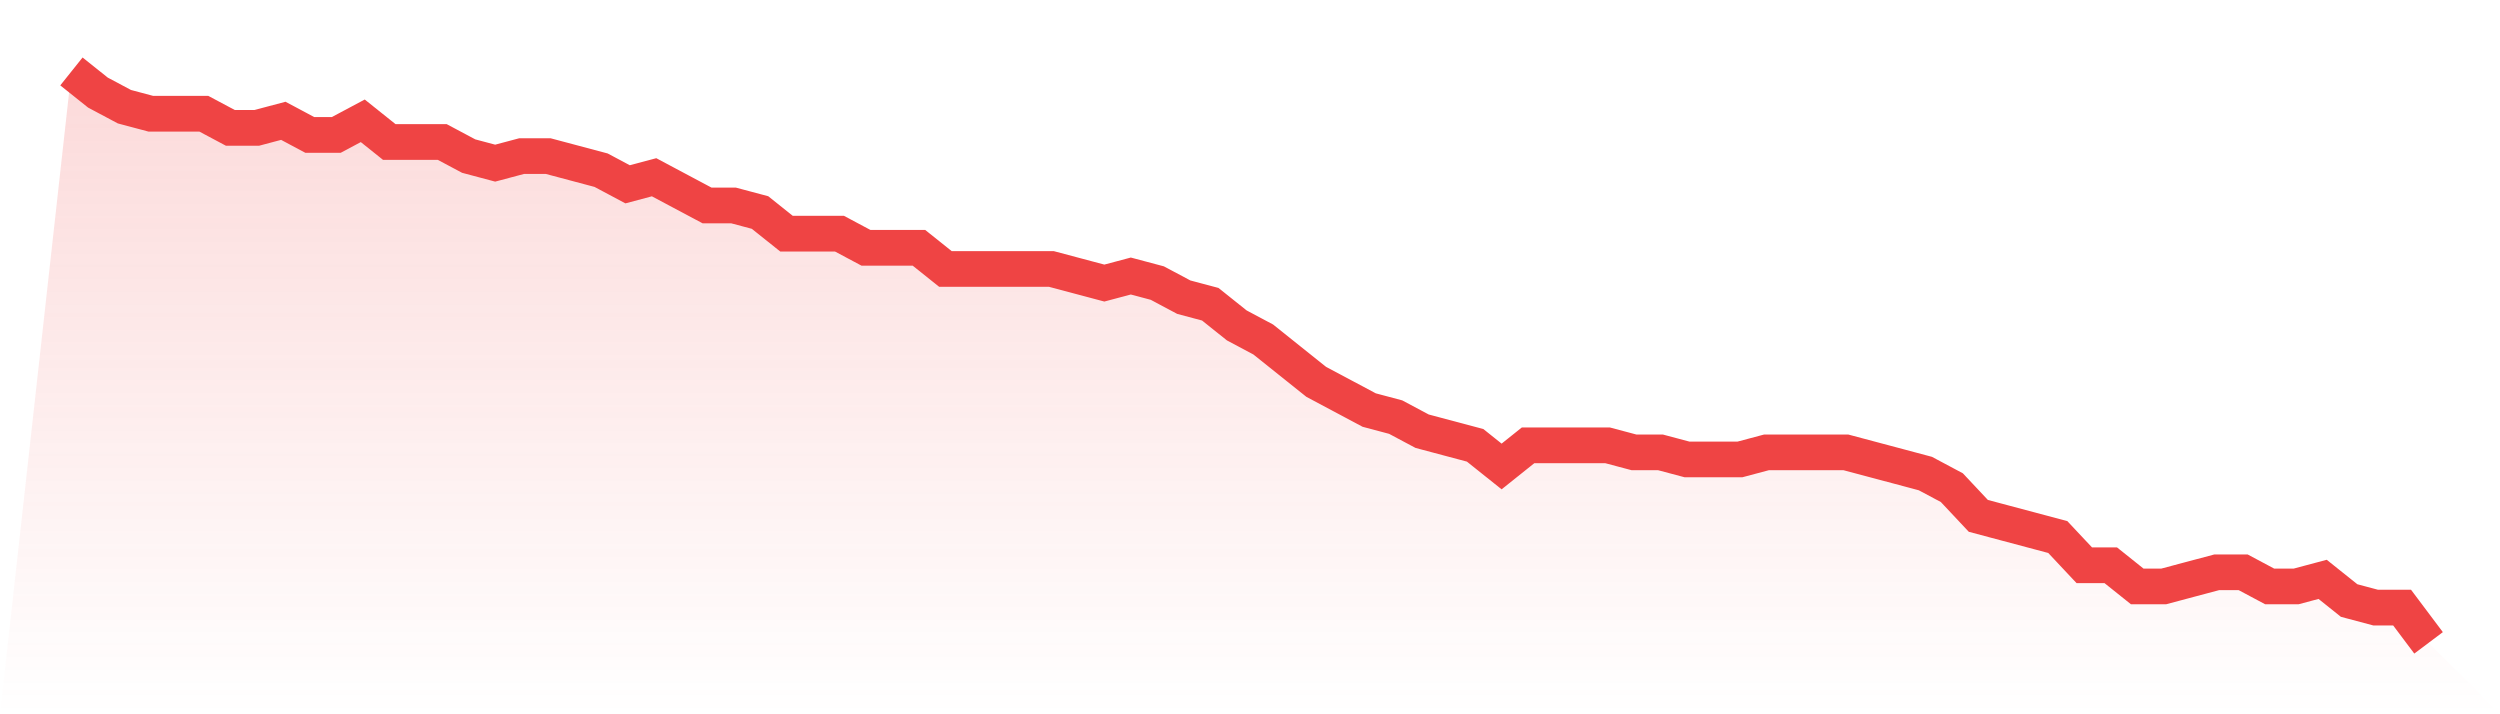
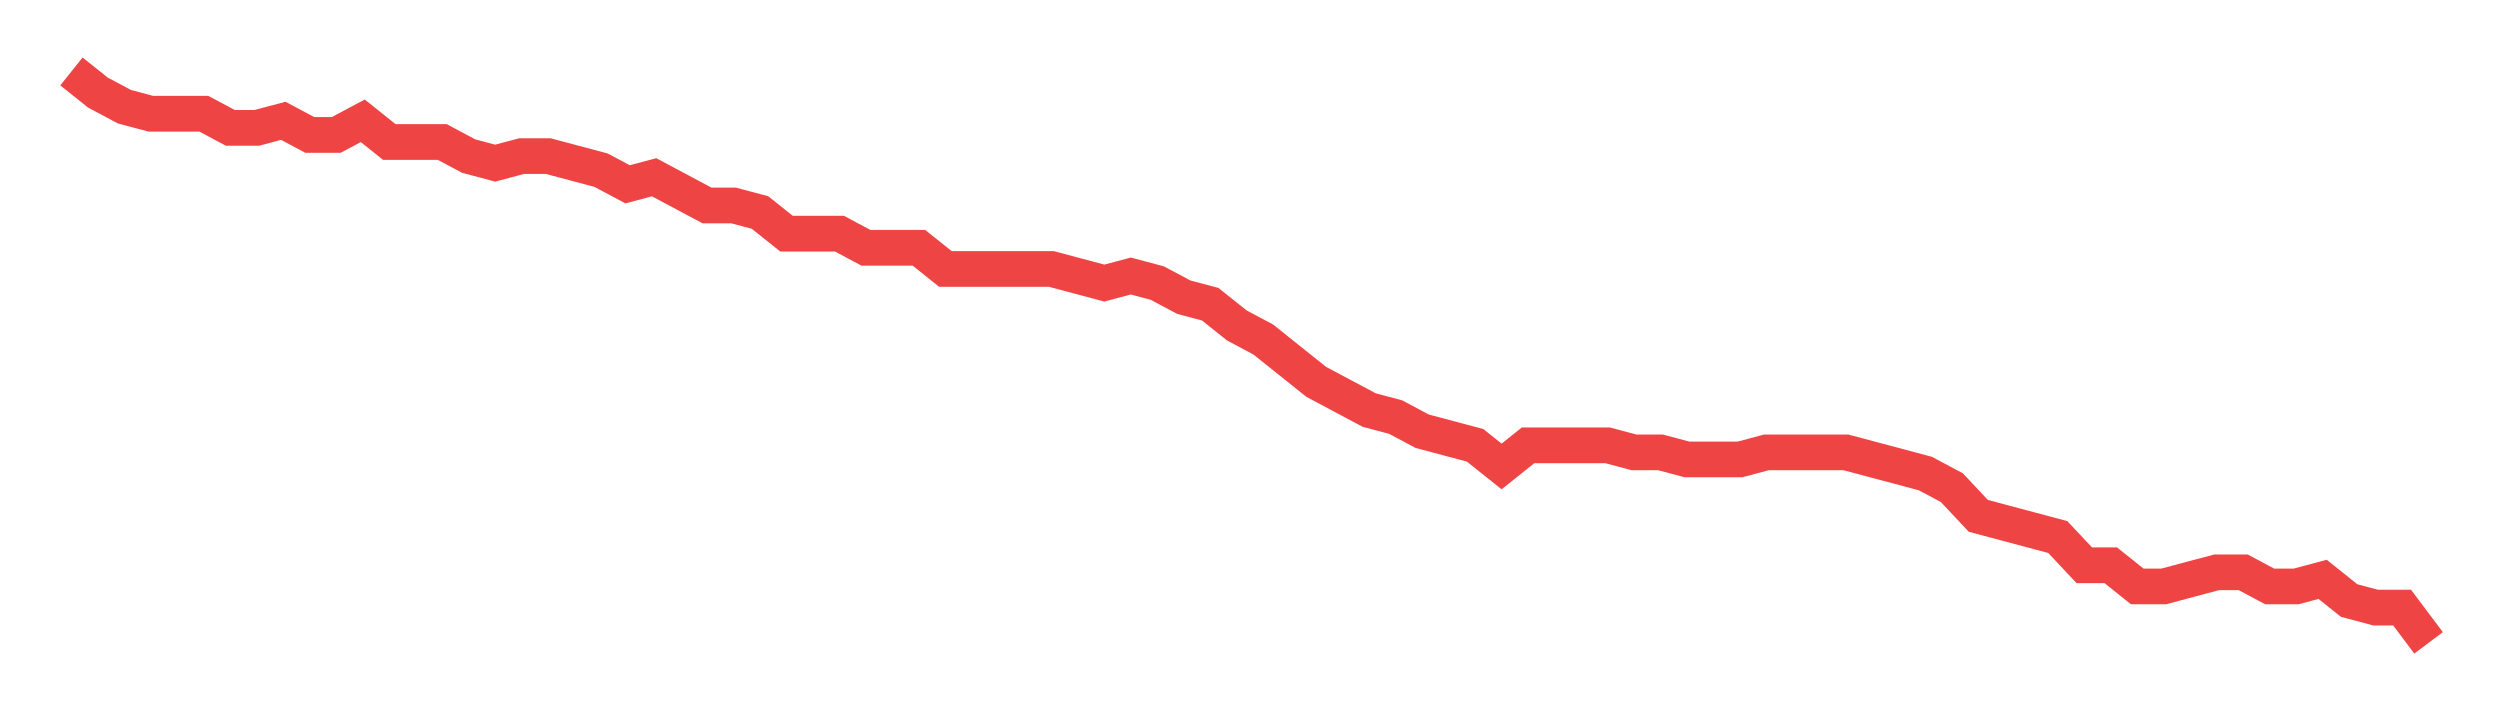
<svg xmlns="http://www.w3.org/2000/svg" viewBox="0 0 140 40">
  <defs>
    <linearGradient id="gradient" x1="0" x2="0" y1="0" y2="1">
      <stop offset="0%" stop-color="#ef4444" stop-opacity="0.2" />
      <stop offset="100%" stop-color="#ef4444" stop-opacity="0" />
    </linearGradient>
  </defs>
-   <path d="M4,4 L4,4 L5.483,5.185 L6.966,5.975 L8.449,6.37 L9.933,6.37 L11.416,6.37 L12.899,7.16 L14.382,7.16 L15.865,6.765 L17.348,7.556 L18.831,7.556 L20.315,6.765 L21.798,7.951 L23.281,7.951 L24.764,7.951 L26.247,8.741 L27.73,9.136 L29.213,8.741 L30.697,8.741 L32.18,9.136 L33.663,9.531 L35.146,10.321 L36.629,9.926 L38.112,10.716 L39.596,11.506 L41.079,11.506 L42.562,11.901 L44.045,13.086 L45.528,13.086 L47.011,13.086 L48.494,13.877 L49.978,13.877 L51.461,13.877 L52.944,15.062 L54.427,15.062 L55.91,15.062 L57.393,15.062 L58.876,15.062 L60.36,15.457 L61.843,15.852 L63.326,15.457 L64.809,15.852 L66.292,16.642 L67.775,17.037 L69.258,18.222 L70.742,19.012 L72.225,20.198 L73.708,21.383 L75.191,22.173 L76.674,22.963 L78.157,23.358 L79.64,24.148 L81.124,24.543 L82.607,24.938 L84.09,26.123 L85.573,24.938 L87.056,24.938 L88.539,24.938 L90.022,24.938 L91.506,25.333 L92.989,25.333 L94.472,25.728 L95.955,25.728 L97.438,25.728 L98.921,25.333 L100.404,25.333 L101.888,25.333 L103.371,25.333 L104.854,25.728 L106.337,26.123 L107.82,26.519 L109.303,27.309 L110.787,28.889 L112.27,29.284 L113.753,29.679 L115.236,30.074 L116.719,31.654 L118.202,31.654 L119.685,32.84 L121.169,32.84 L122.652,32.444 L124.135,32.049 L125.618,32.049 L127.101,32.84 L128.584,32.84 L130.067,32.444 L131.551,33.63 L133.034,34.025 L134.517,34.025 L136,36 L140,40 L0,40 z" fill="url(#gradient)" />
  <path d="M4,4 L4,4 L5.483,5.185 L6.966,5.975 L8.449,6.37 L9.933,6.37 L11.416,6.37 L12.899,7.16 L14.382,7.16 L15.865,6.765 L17.348,7.556 L18.831,7.556 L20.315,6.765 L21.798,7.951 L23.281,7.951 L24.764,7.951 L26.247,8.741 L27.73,9.136 L29.213,8.741 L30.697,8.741 L32.18,9.136 L33.663,9.531 L35.146,10.321 L36.629,9.926 L38.112,10.716 L39.596,11.506 L41.079,11.506 L42.562,11.901 L44.045,13.086 L45.528,13.086 L47.011,13.086 L48.494,13.877 L49.978,13.877 L51.461,13.877 L52.944,15.062 L54.427,15.062 L55.91,15.062 L57.393,15.062 L58.876,15.062 L60.36,15.457 L61.843,15.852 L63.326,15.457 L64.809,15.852 L66.292,16.642 L67.775,17.037 L69.258,18.222 L70.742,19.012 L72.225,20.198 L73.708,21.383 L75.191,22.173 L76.674,22.963 L78.157,23.358 L79.64,24.148 L81.124,24.543 L82.607,24.938 L84.09,26.123 L85.573,24.938 L87.056,24.938 L88.539,24.938 L90.022,24.938 L91.506,25.333 L92.989,25.333 L94.472,25.728 L95.955,25.728 L97.438,25.728 L98.921,25.333 L100.404,25.333 L101.888,25.333 L103.371,25.333 L104.854,25.728 L106.337,26.123 L107.82,26.519 L109.303,27.309 L110.787,28.889 L112.27,29.284 L113.753,29.679 L115.236,30.074 L116.719,31.654 L118.202,31.654 L119.685,32.84 L121.169,32.84 L122.652,32.444 L124.135,32.049 L125.618,32.049 L127.101,32.84 L128.584,32.84 L130.067,32.444 L131.551,33.63 L133.034,34.025 L134.517,34.025 L136,36" fill="none" stroke="#ef4444" stroke-width="2" />
</svg>